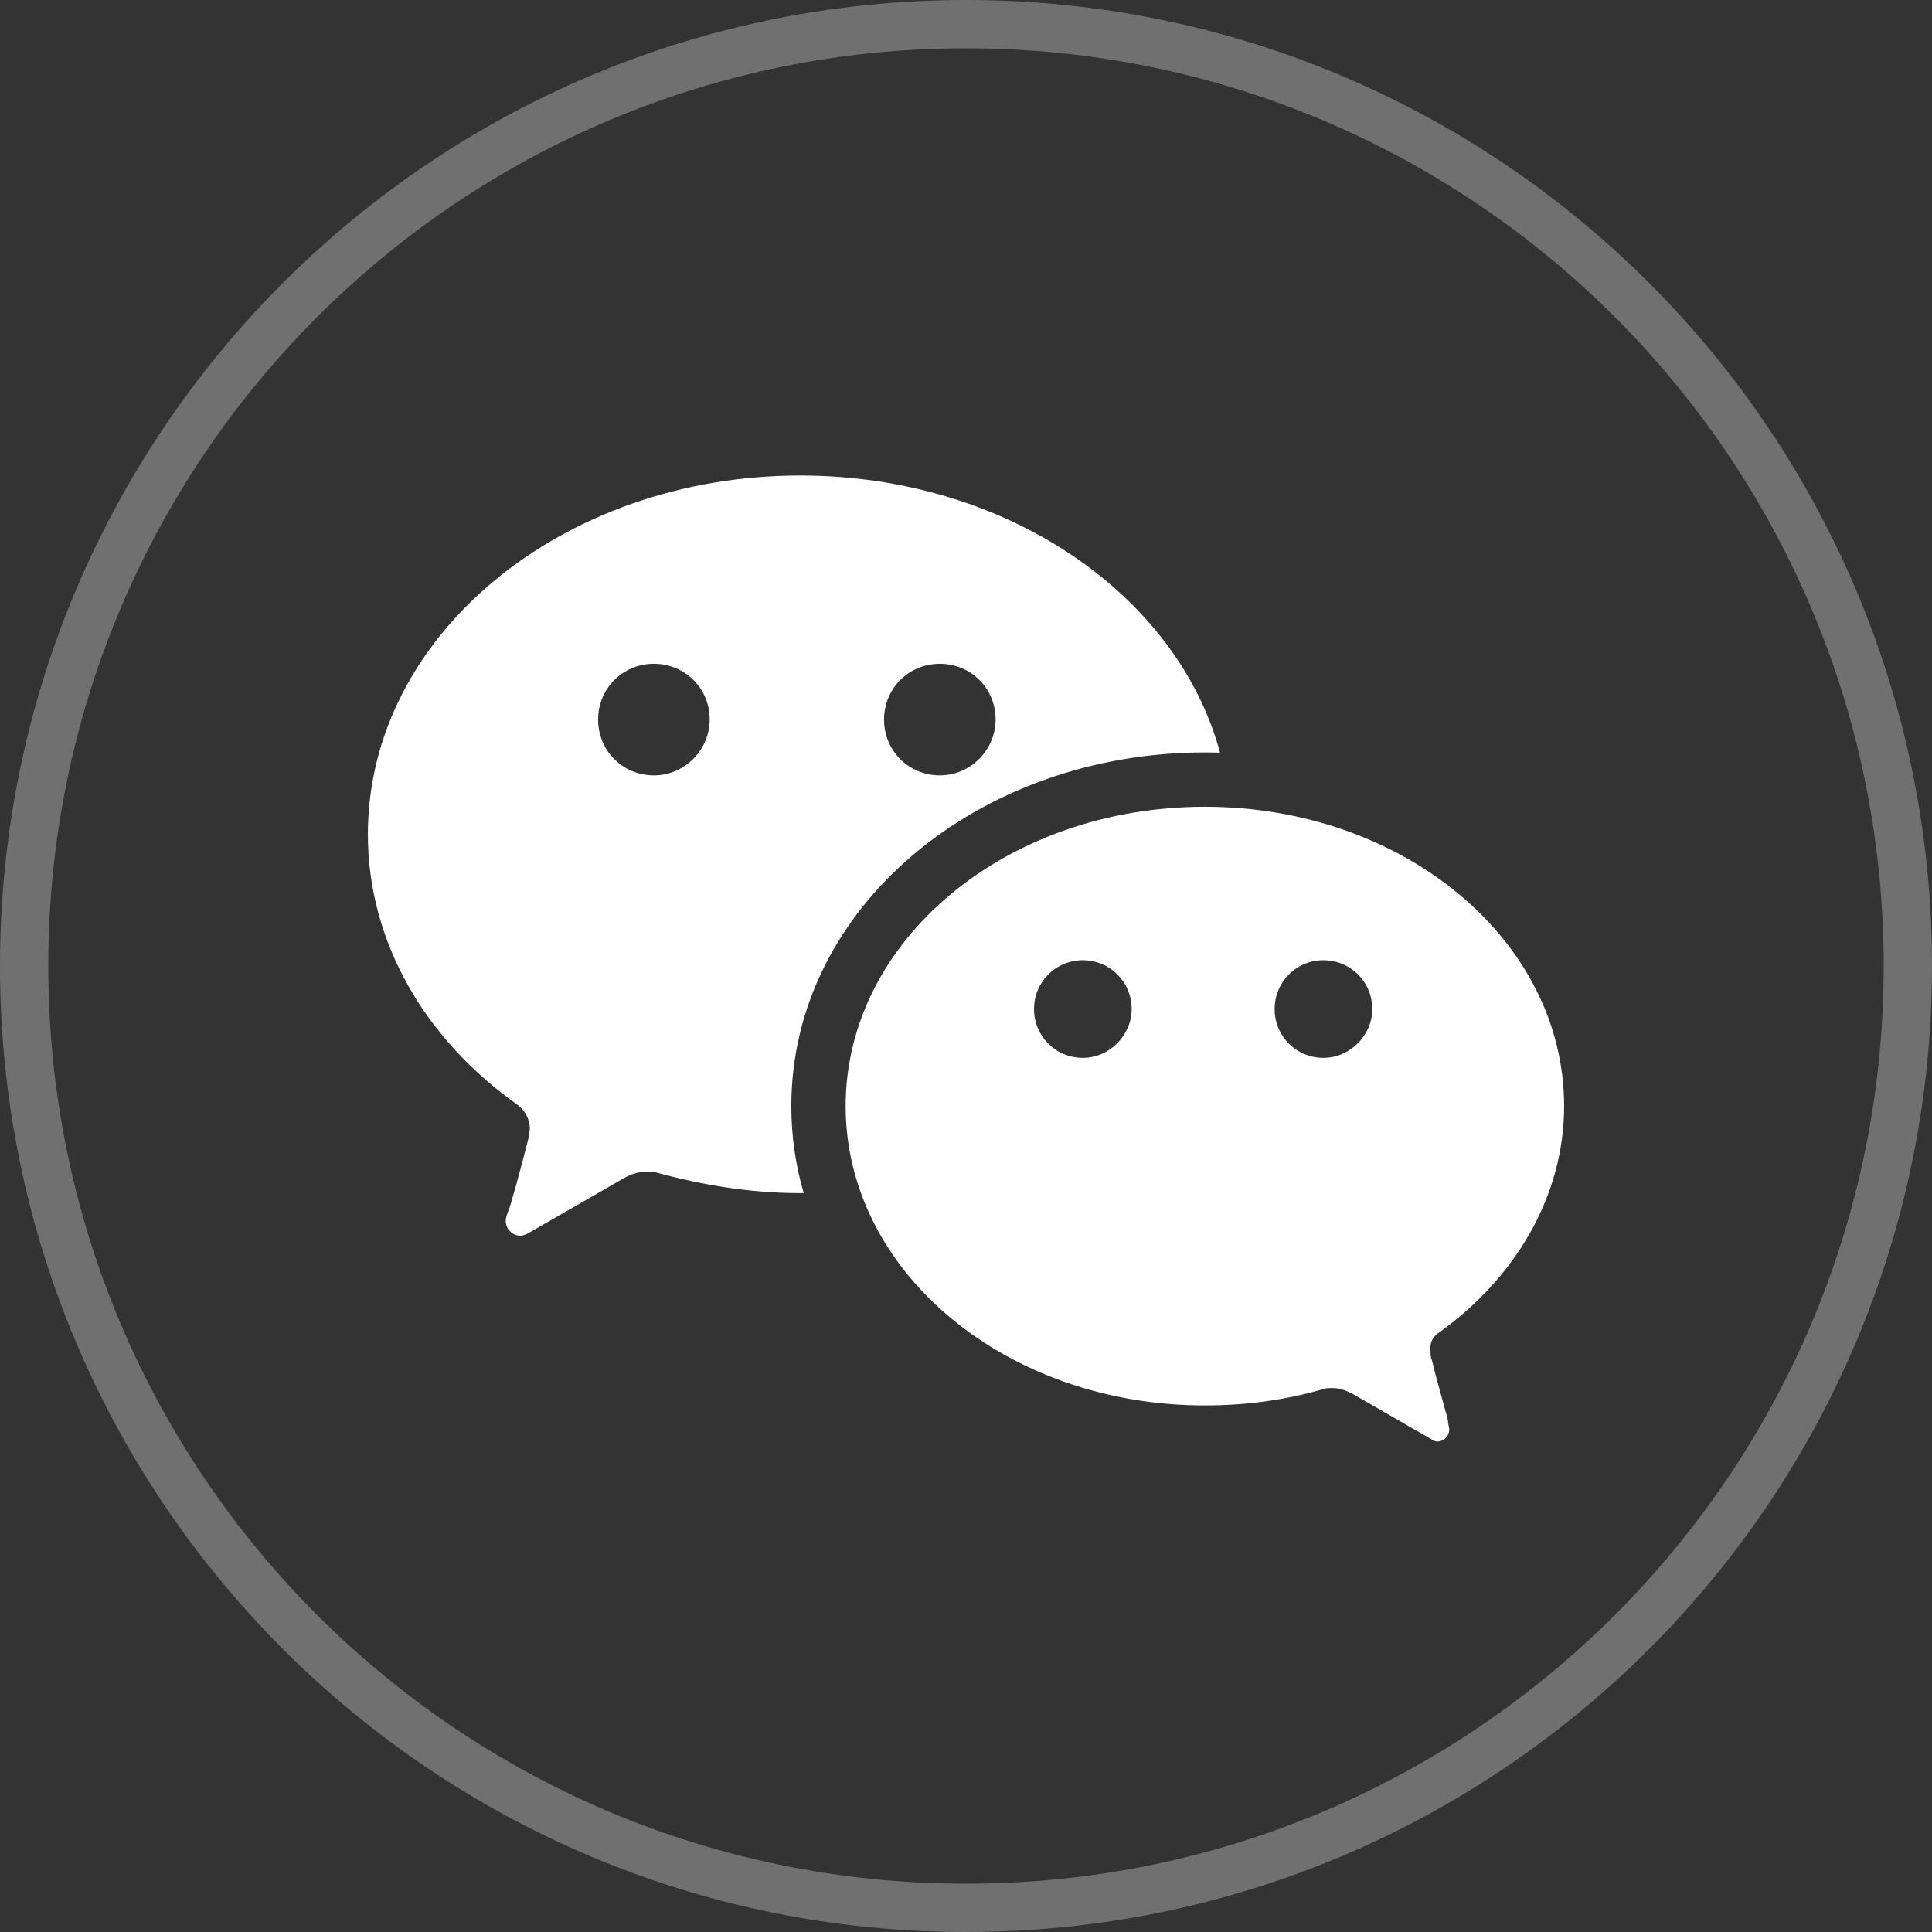
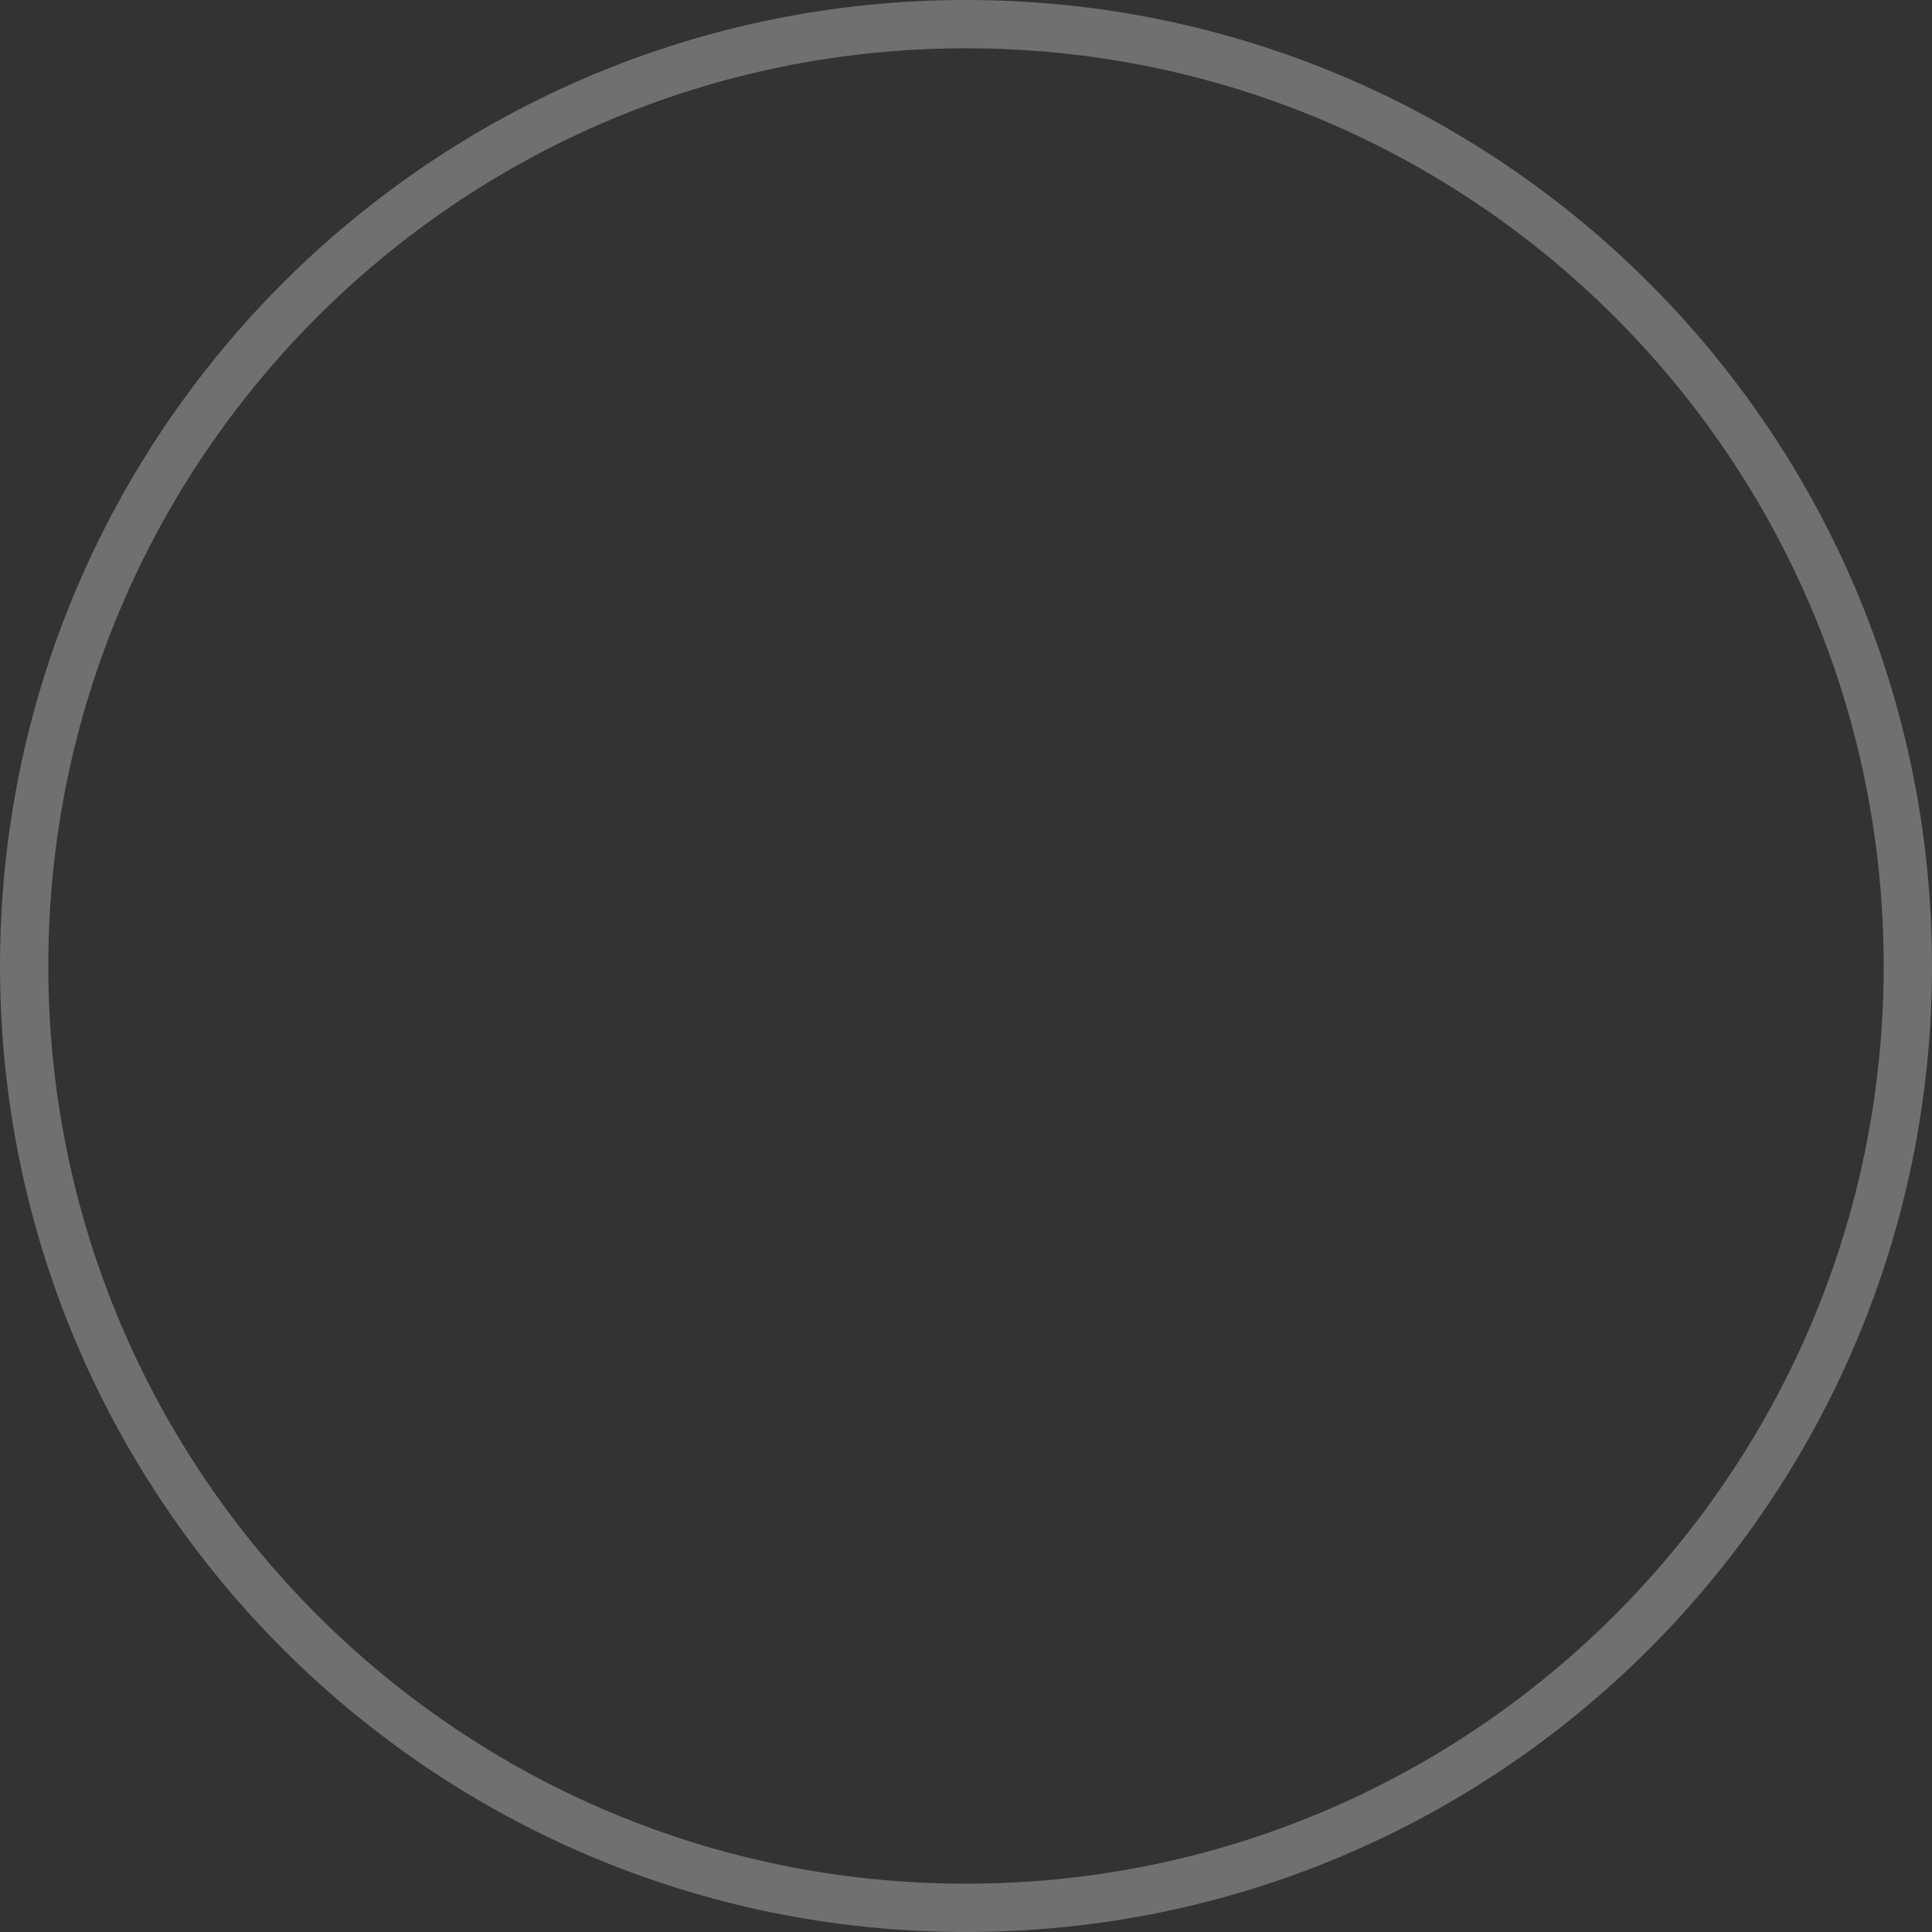
<svg xmlns="http://www.w3.org/2000/svg" preserveAspectRatio="none" width="100%" height="100%" overflow="visible" style="display: block;" viewBox="0 0 24 24" fill="none">
  <rect x="0" y="0" width="24" height="24" fill="#333333" stroke="none" />
  <g id="Frame">
    <path d="M12 0.3C18.462 0.3 23.7 5.538 23.7 12C23.7 18.462 18.462 23.7 12 23.7C5.538 23.7 0.3 18.462 0.3 12C0.3 5.538 5.538 0.3 12 0.3Z" stroke="white" stroke-opacity="0.3" stroke-width="0.6" />
-     <path id="Vector" d="M16.44 13.141C16.777 13.141 17.047 12.855 17.047 12.535C17.047 12.198 16.777 11.928 16.44 11.928C16.103 11.928 15.834 12.198 15.834 12.535C15.834 12.872 16.103 13.141 16.44 13.141ZM13.451 13.141C13.788 13.141 14.058 12.855 14.058 12.535C14.058 12.198 13.788 11.928 13.451 11.928C13.114 11.928 12.845 12.198 12.845 12.535C12.845 12.872 13.114 13.141 13.451 13.141ZM17.887 16.546C17.804 16.595 17.754 16.678 17.771 16.795C17.771 16.828 17.771 16.861 17.787 16.894C17.854 17.176 17.986 17.625 17.986 17.641C17.986 17.691 18.003 17.724 18.003 17.757C18.003 17.84 17.937 17.907 17.854 17.907C17.82 17.907 17.804 17.89 17.771 17.873L16.792 17.309C16.726 17.276 16.643 17.243 16.56 17.243C16.51 17.243 16.46 17.243 16.427 17.259C15.963 17.392 15.482 17.459 14.967 17.459C12.496 17.459 10.505 15.799 10.505 13.74C10.505 11.682 12.496 10.022 14.967 10.022C17.439 10.022 19.43 11.682 19.43 13.74C19.43 14.852 18.832 15.865 17.887 16.546ZM15.156 9.35C15.093 9.348 15.03 9.347 14.967 9.347C12.148 9.347 9.83 11.279 9.83 13.74C9.83 14.114 9.883 14.476 9.984 14.821H9.924C9.325 14.821 8.727 14.721 8.178 14.572C8.128 14.556 8.078 14.556 8.028 14.556C7.929 14.556 7.829 14.589 7.746 14.638L6.565 15.318C6.532 15.334 6.499 15.351 6.466 15.351C6.366 15.351 6.283 15.268 6.283 15.168C6.283 15.119 6.299 15.086 6.316 15.036C6.333 15.019 6.482 14.473 6.565 14.141C6.565 14.108 6.582 14.058 6.582 14.025C6.582 13.893 6.516 13.793 6.432 13.727C5.285 12.915 4.57 11.706 4.57 10.364C4.57 7.895 6.981 5.907 9.94 5.907C12.483 5.907 14.62 7.371 15.156 9.35ZM11.675 9.632C12.062 9.632 12.368 9.31 12.368 8.939C12.368 8.552 12.062 8.246 11.675 8.246C11.288 8.246 10.982 8.552 10.982 8.939C10.982 9.326 11.288 9.632 11.675 9.632ZM8.123 9.632C8.51 9.632 8.816 9.31 8.816 8.939C8.816 8.552 8.51 8.246 8.123 8.246C7.736 8.246 7.43 8.552 7.43 8.939C7.43 9.326 7.736 9.632 8.123 9.632Z" fill="white" />
  </g>
</svg>